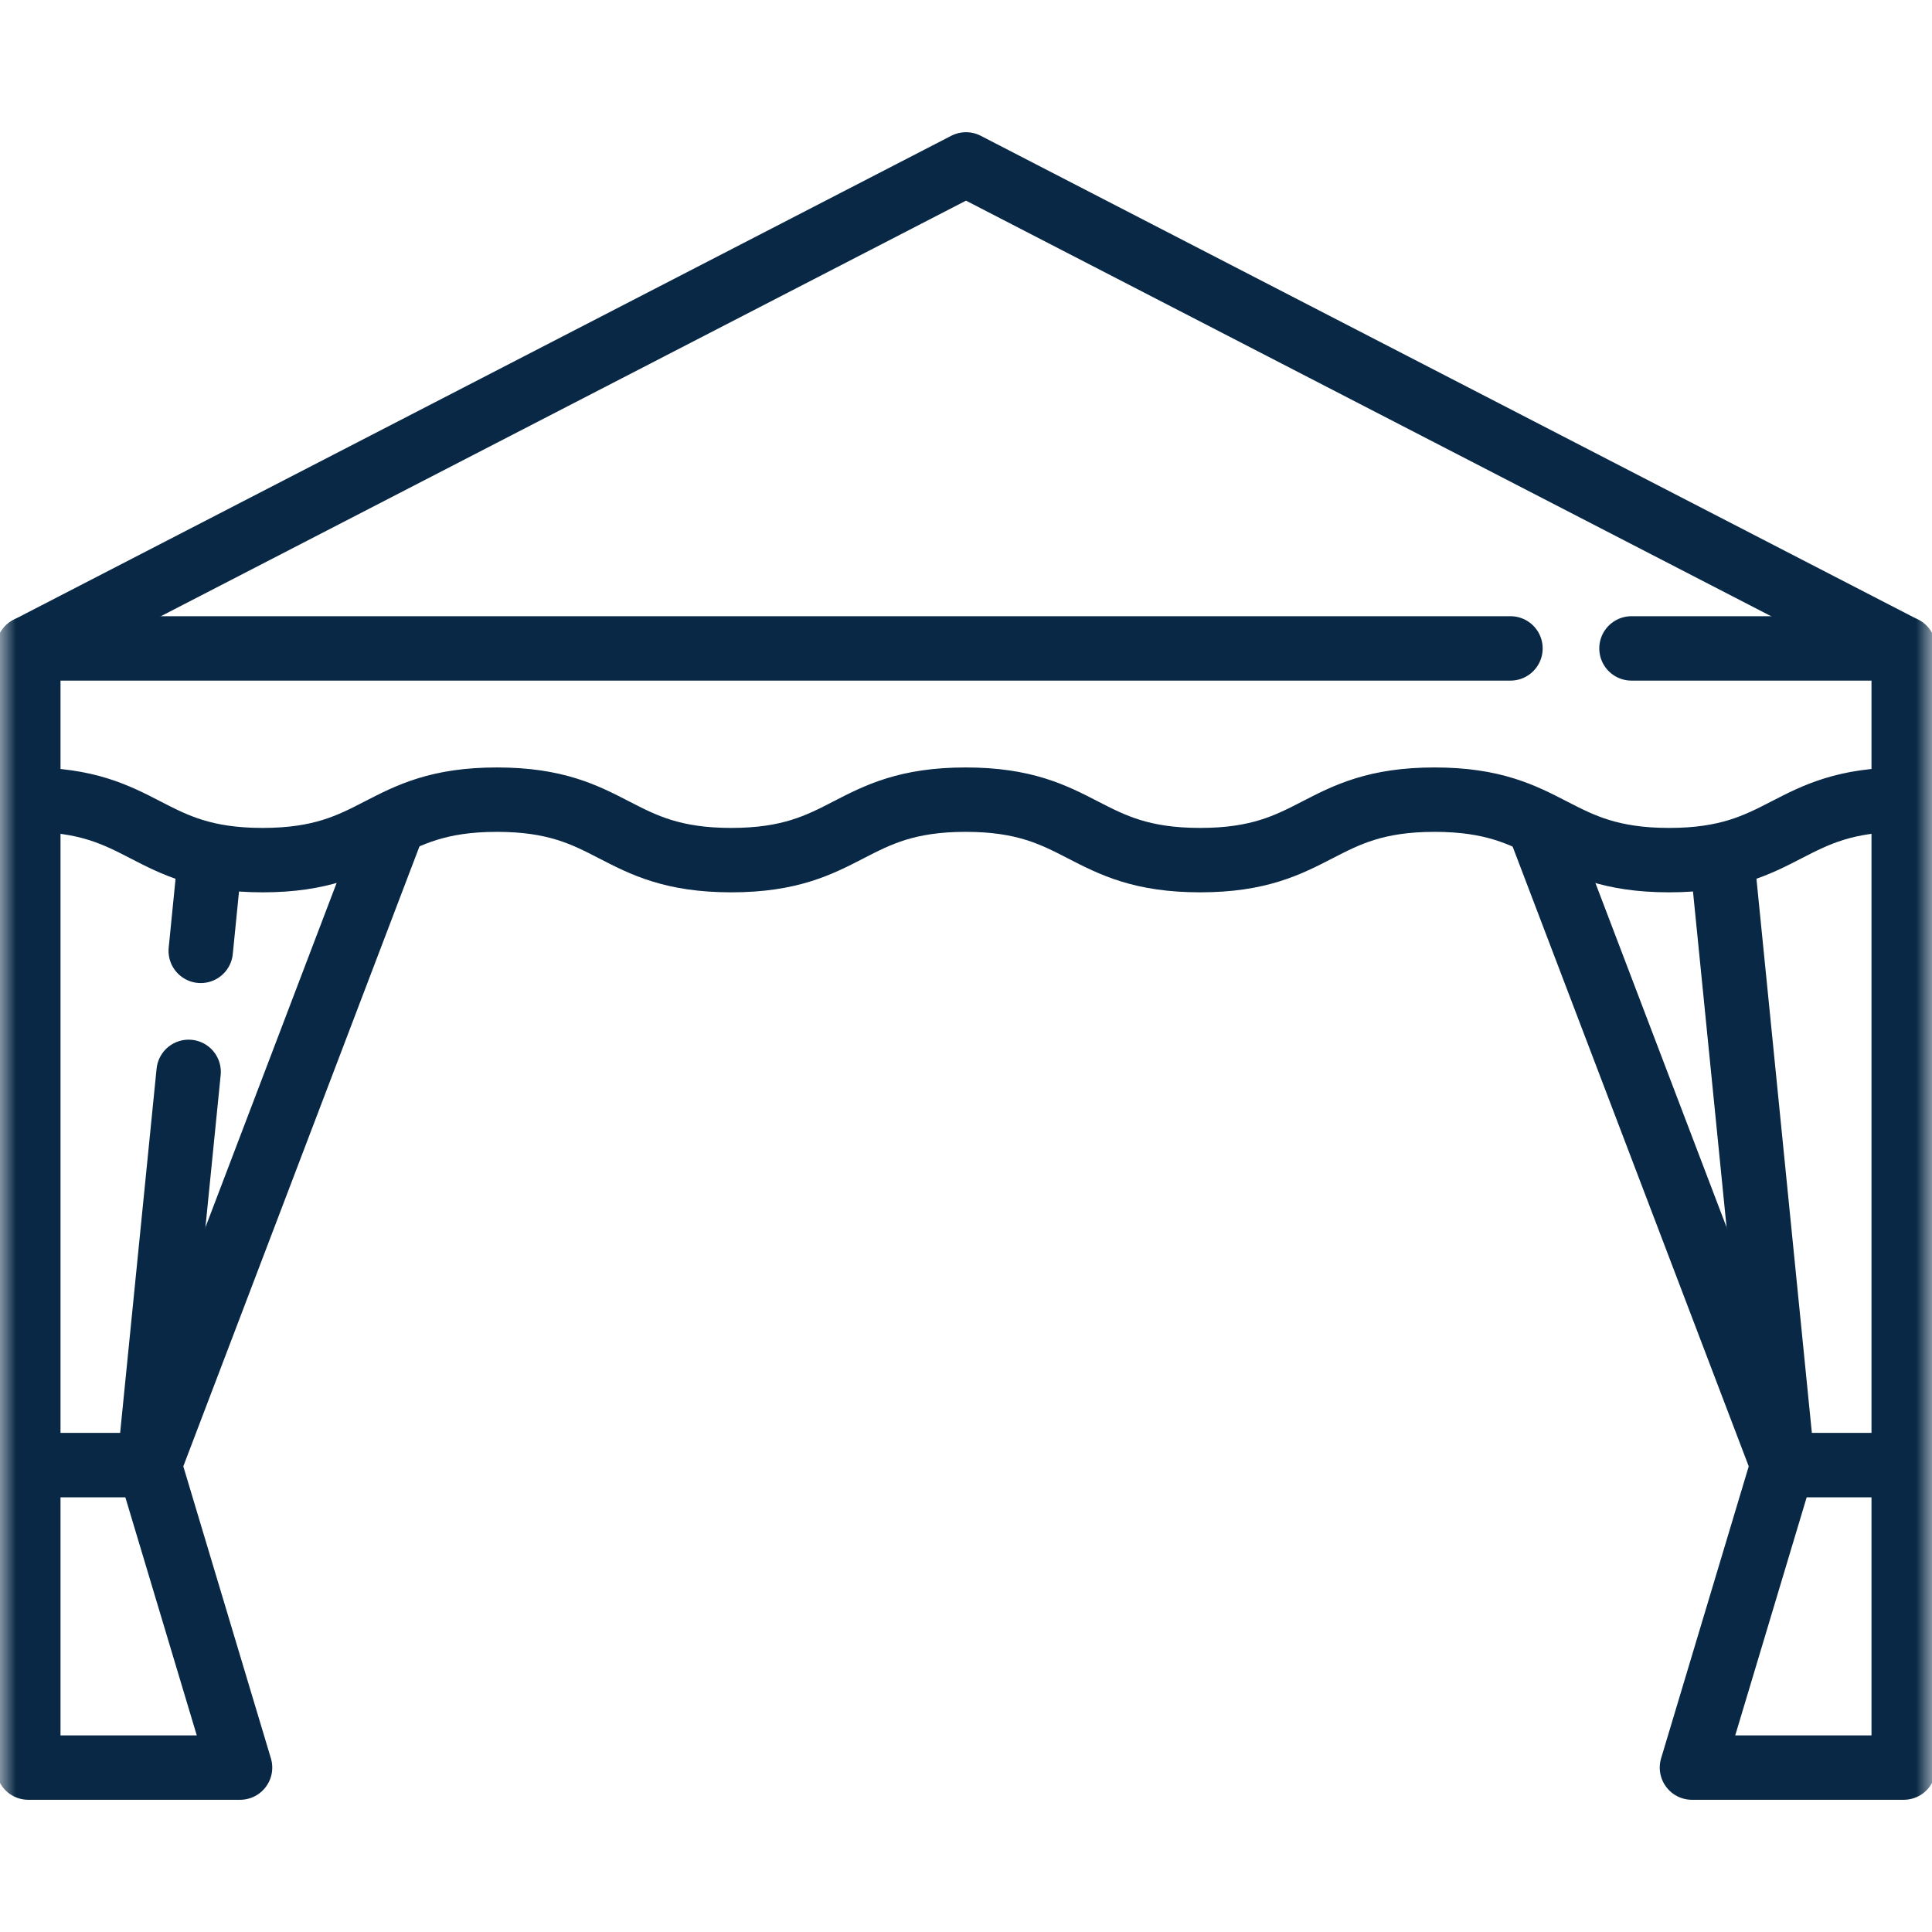
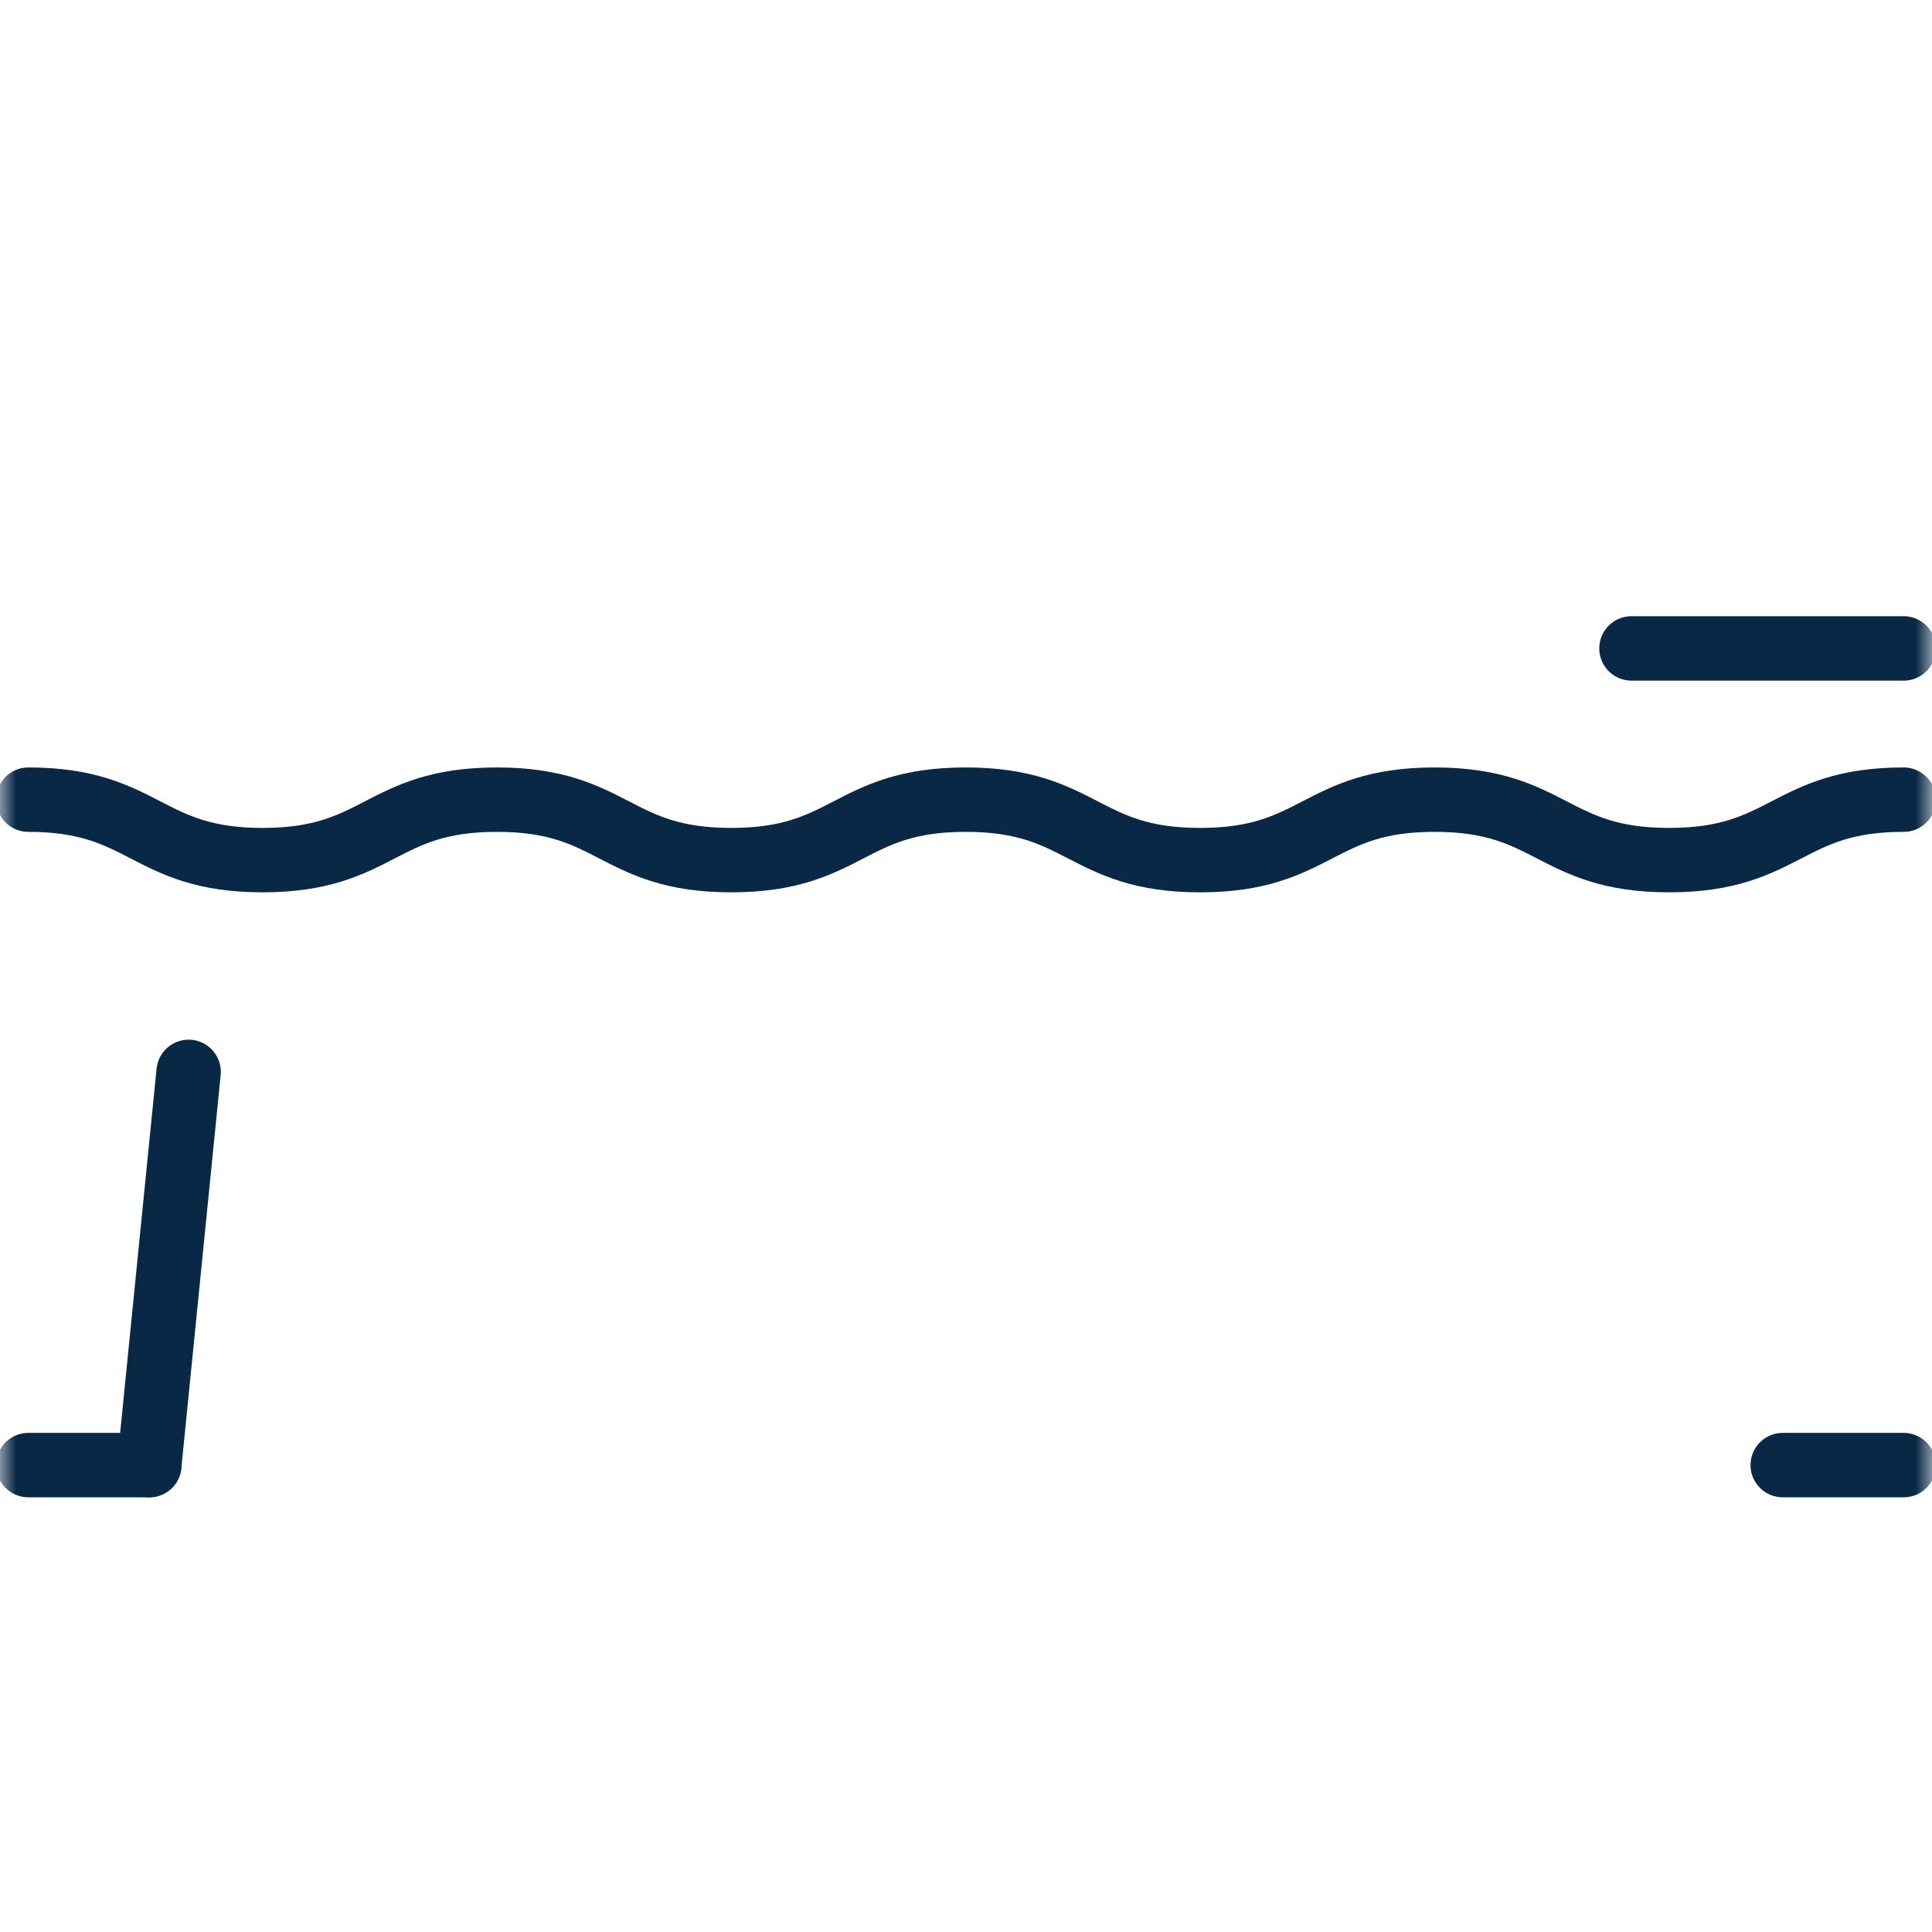
<svg xmlns="http://www.w3.org/2000/svg" width="60" height="60" viewBox="0 0 60 60" fill="none">
  <mask id="mask0_367_235" style="mask-type:luminance" maskUnits="userSpaceOnUse" x="0" y="0" width="60" height="60">
    <path d="M0 3.8147e-06H60V60H0V3.8147e-06Z" fill="white" />
  </mask>
  <g mask="url(#mask0_367_235)">
    <path d="M0.879 24.834C4.518 24.834 4.518 26.712 8.156 26.712C11.795 26.712 11.795 24.834 15.434 24.834C19.072 24.834 19.072 26.712 22.711 26.712C26.351 26.712 26.351 24.834 29.99 24.834C33.631 24.834 33.631 26.712 37.272 26.712C40.912 26.712 40.912 24.834 44.552 24.834C48.194 24.834 48.194 26.712 51.837 26.712C55.479 26.712 55.479 24.834 59.121 24.834" stroke="#082845" stroke-width="2" stroke-miterlimit="10" stroke-linecap="round" stroke-linejoin="round" />
    <path d="M0.879 45.5H4.636" stroke="#082845" stroke-width="2" stroke-miterlimit="10" stroke-linecap="round" stroke-linejoin="round" />
-     <path d="M6.234 29.53L6.515 26.712" stroke="#082845" stroke-width="2" stroke-miterlimit="10" stroke-linecap="round" stroke-linejoin="round" />
    <path d="M4.636 45.5L5.858 33.288" stroke="#082845" stroke-width="2" stroke-miterlimit="10" stroke-linecap="round" stroke-linejoin="round" />
-     <path d="M47.849 25.773L55.364 45.5L52.545 54.894H59.121V20.137L30 5.106L0.879 20.137V54.894H7.455L4.637 45.5L12.152 25.773" stroke="#082845" stroke-width="2" stroke-miterlimit="10" stroke-linecap="round" stroke-linejoin="round" />
    <path d="M59.121 45.5H55.364" stroke="#082845" stroke-width="2" stroke-miterlimit="10" stroke-linecap="round" stroke-linejoin="round" />
-     <path d="M55.364 45.5L53.485 26.712" stroke="#082845" stroke-width="2" stroke-miterlimit="10" stroke-linecap="round" stroke-linejoin="round" />
    <path d="M50.667 20.137H59.121" stroke="#082845" stroke-width="2" stroke-miterlimit="10" stroke-linecap="round" stroke-linejoin="round" />
-     <path d="M0.879 20.137H46.909" stroke="#082845" stroke-width="2" stroke-miterlimit="10" stroke-linecap="round" stroke-linejoin="round" />
  </g>
</svg>